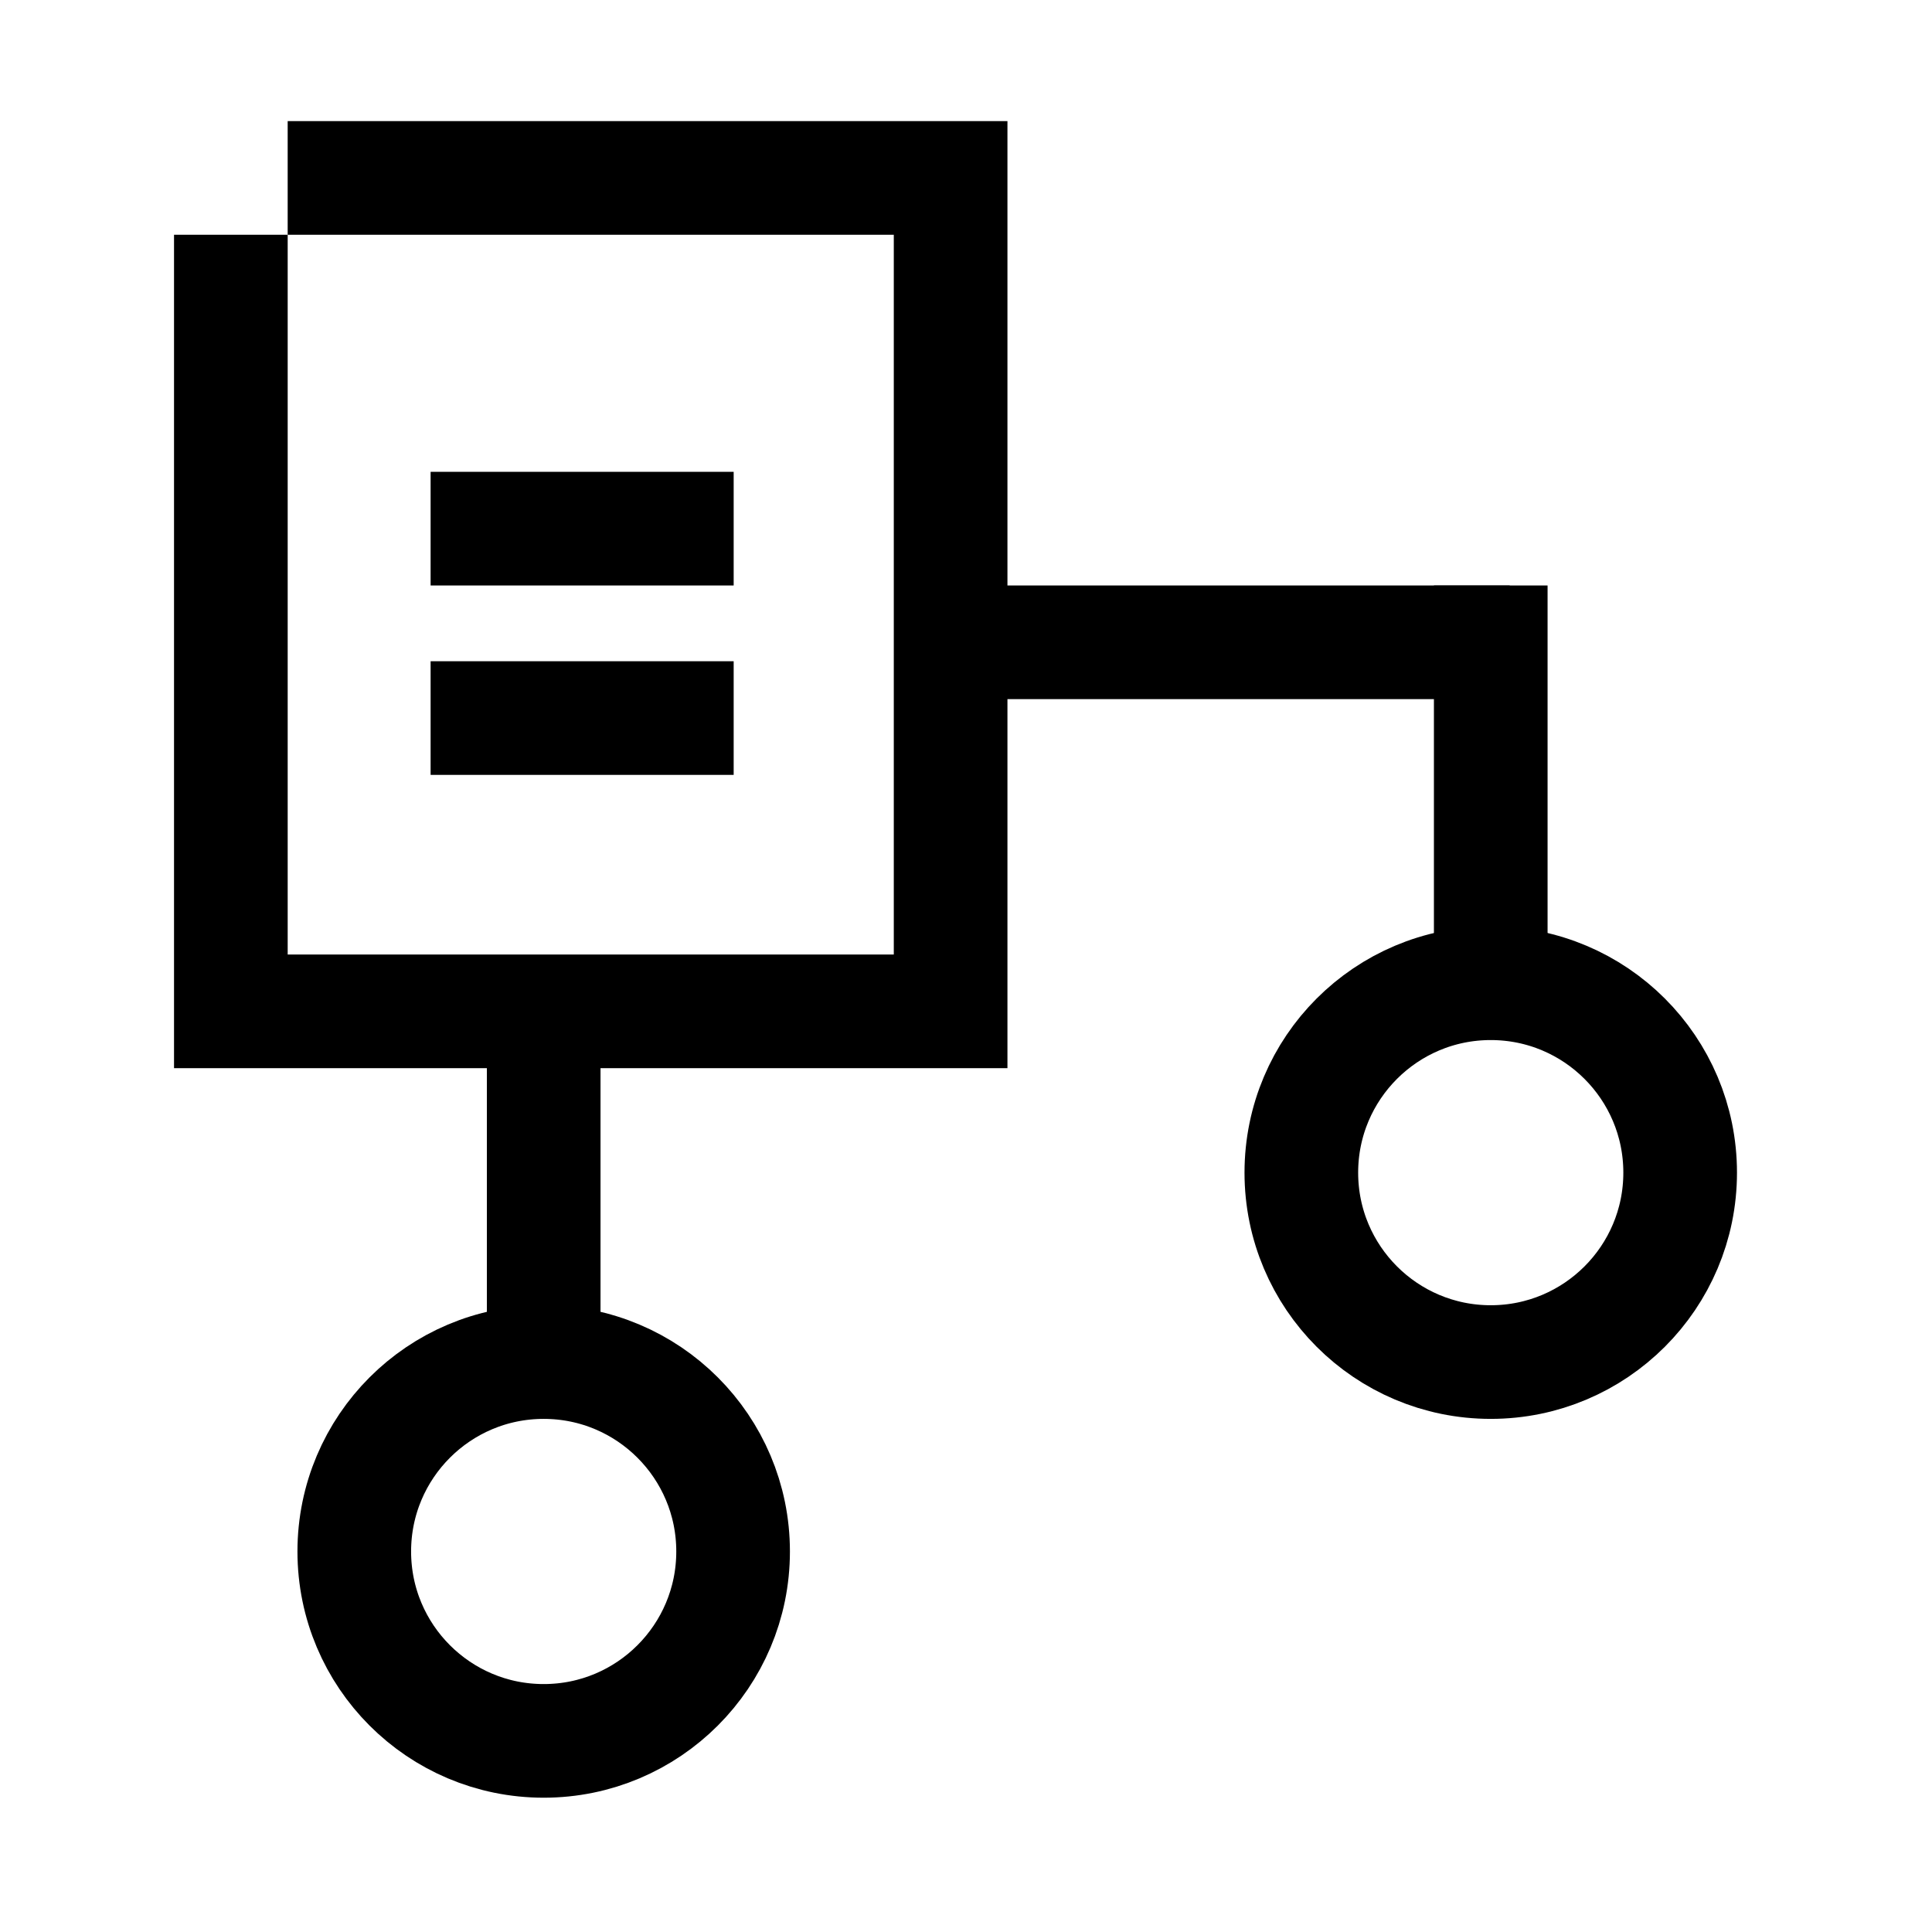
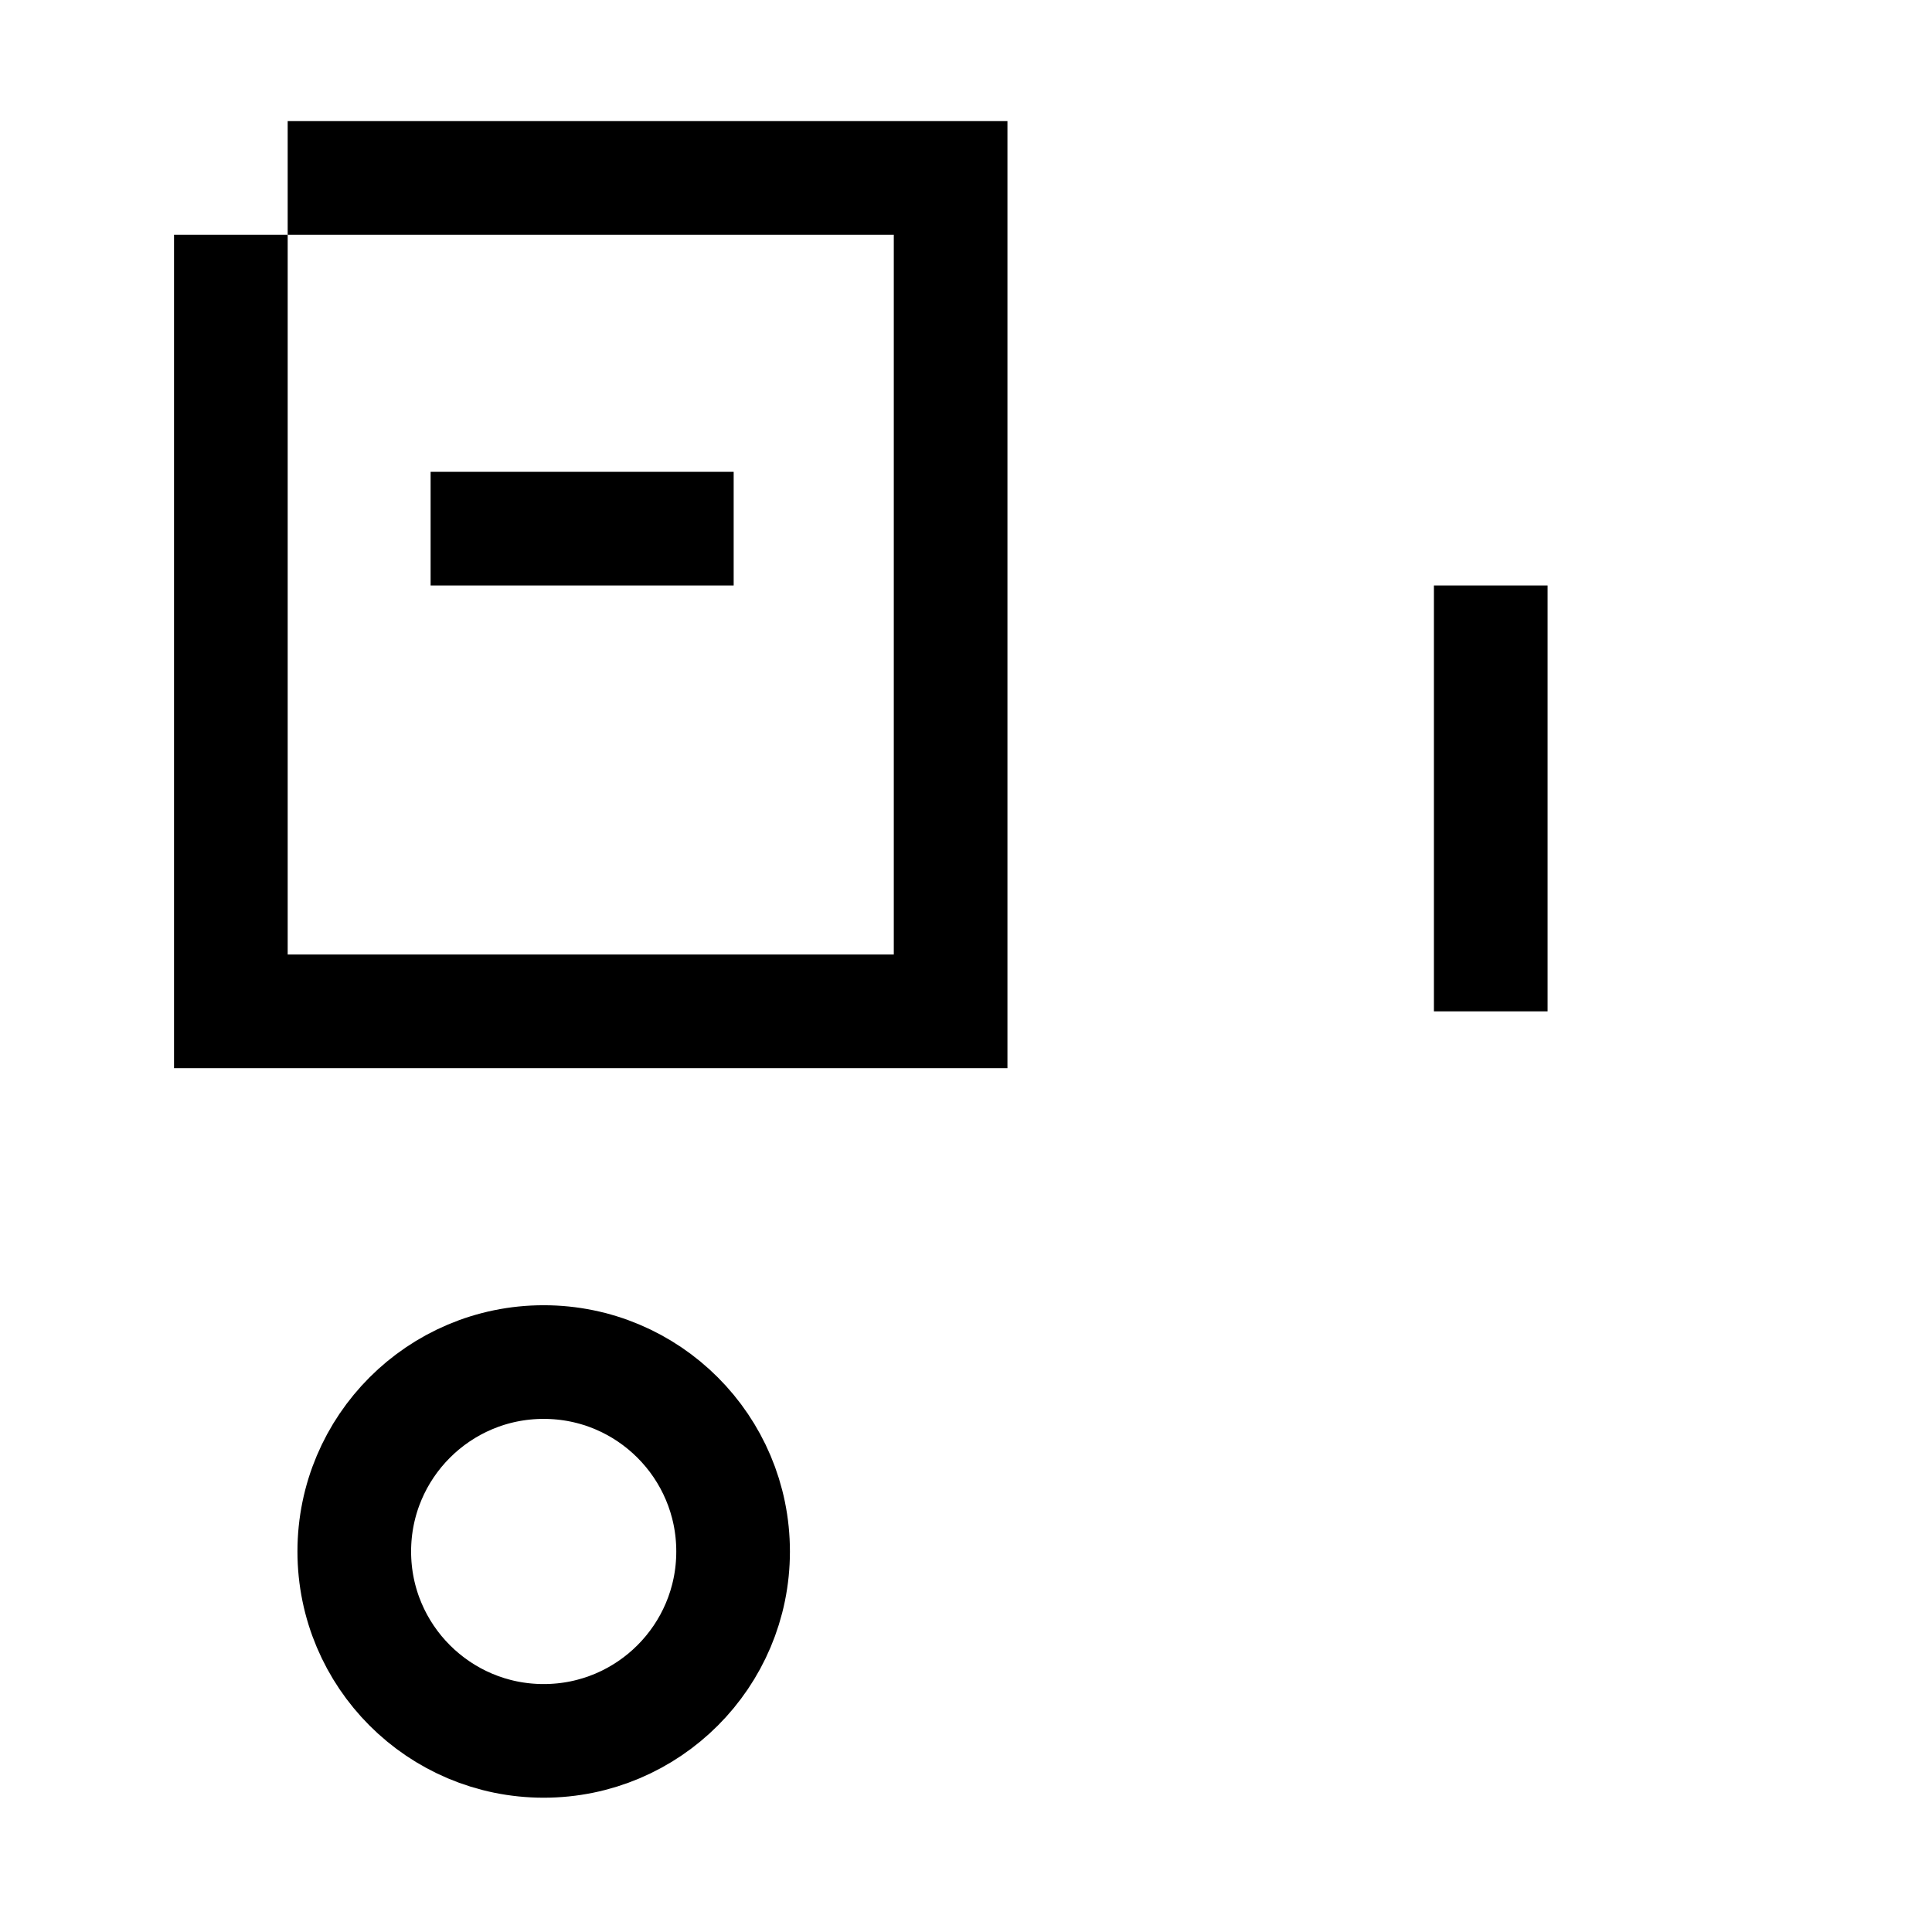
<svg xmlns="http://www.w3.org/2000/svg" width="51" height="51" viewBox="0 0 51 51" fill="none">
  <path d="M7.594 4.697L15.594 4.697L25.094 4.697L25.094 15.697L25.094 21.197L25.094 26.697L15.594 26.697L6.094 26.697L6.094 15.697L6.094 6.197" stroke="black" stroke-width="3" />
-   <path d="M14.352 25.955L14.352 34.955" stroke="black" stroke-width="3" />
  <path d="M11.367 13.955L19.367 13.955" stroke="black" stroke-width="3" />
-   <path d="M11.367 18.955L19.367 18.955" stroke="black" stroke-width="3" />
  <circle cx="14.352" cy="40.955" r="5" stroke="black" stroke-width="3" />
  <path d="M39.352 15.455L39.352 26.697" stroke="black" stroke-width="3" />
-   <path d="M24.094 16.955L39.852 16.955" stroke="black" stroke-width="3" />
-   <circle cx="39.352" cy="30.955" r="5" stroke="black" stroke-width="3" />
</svg>